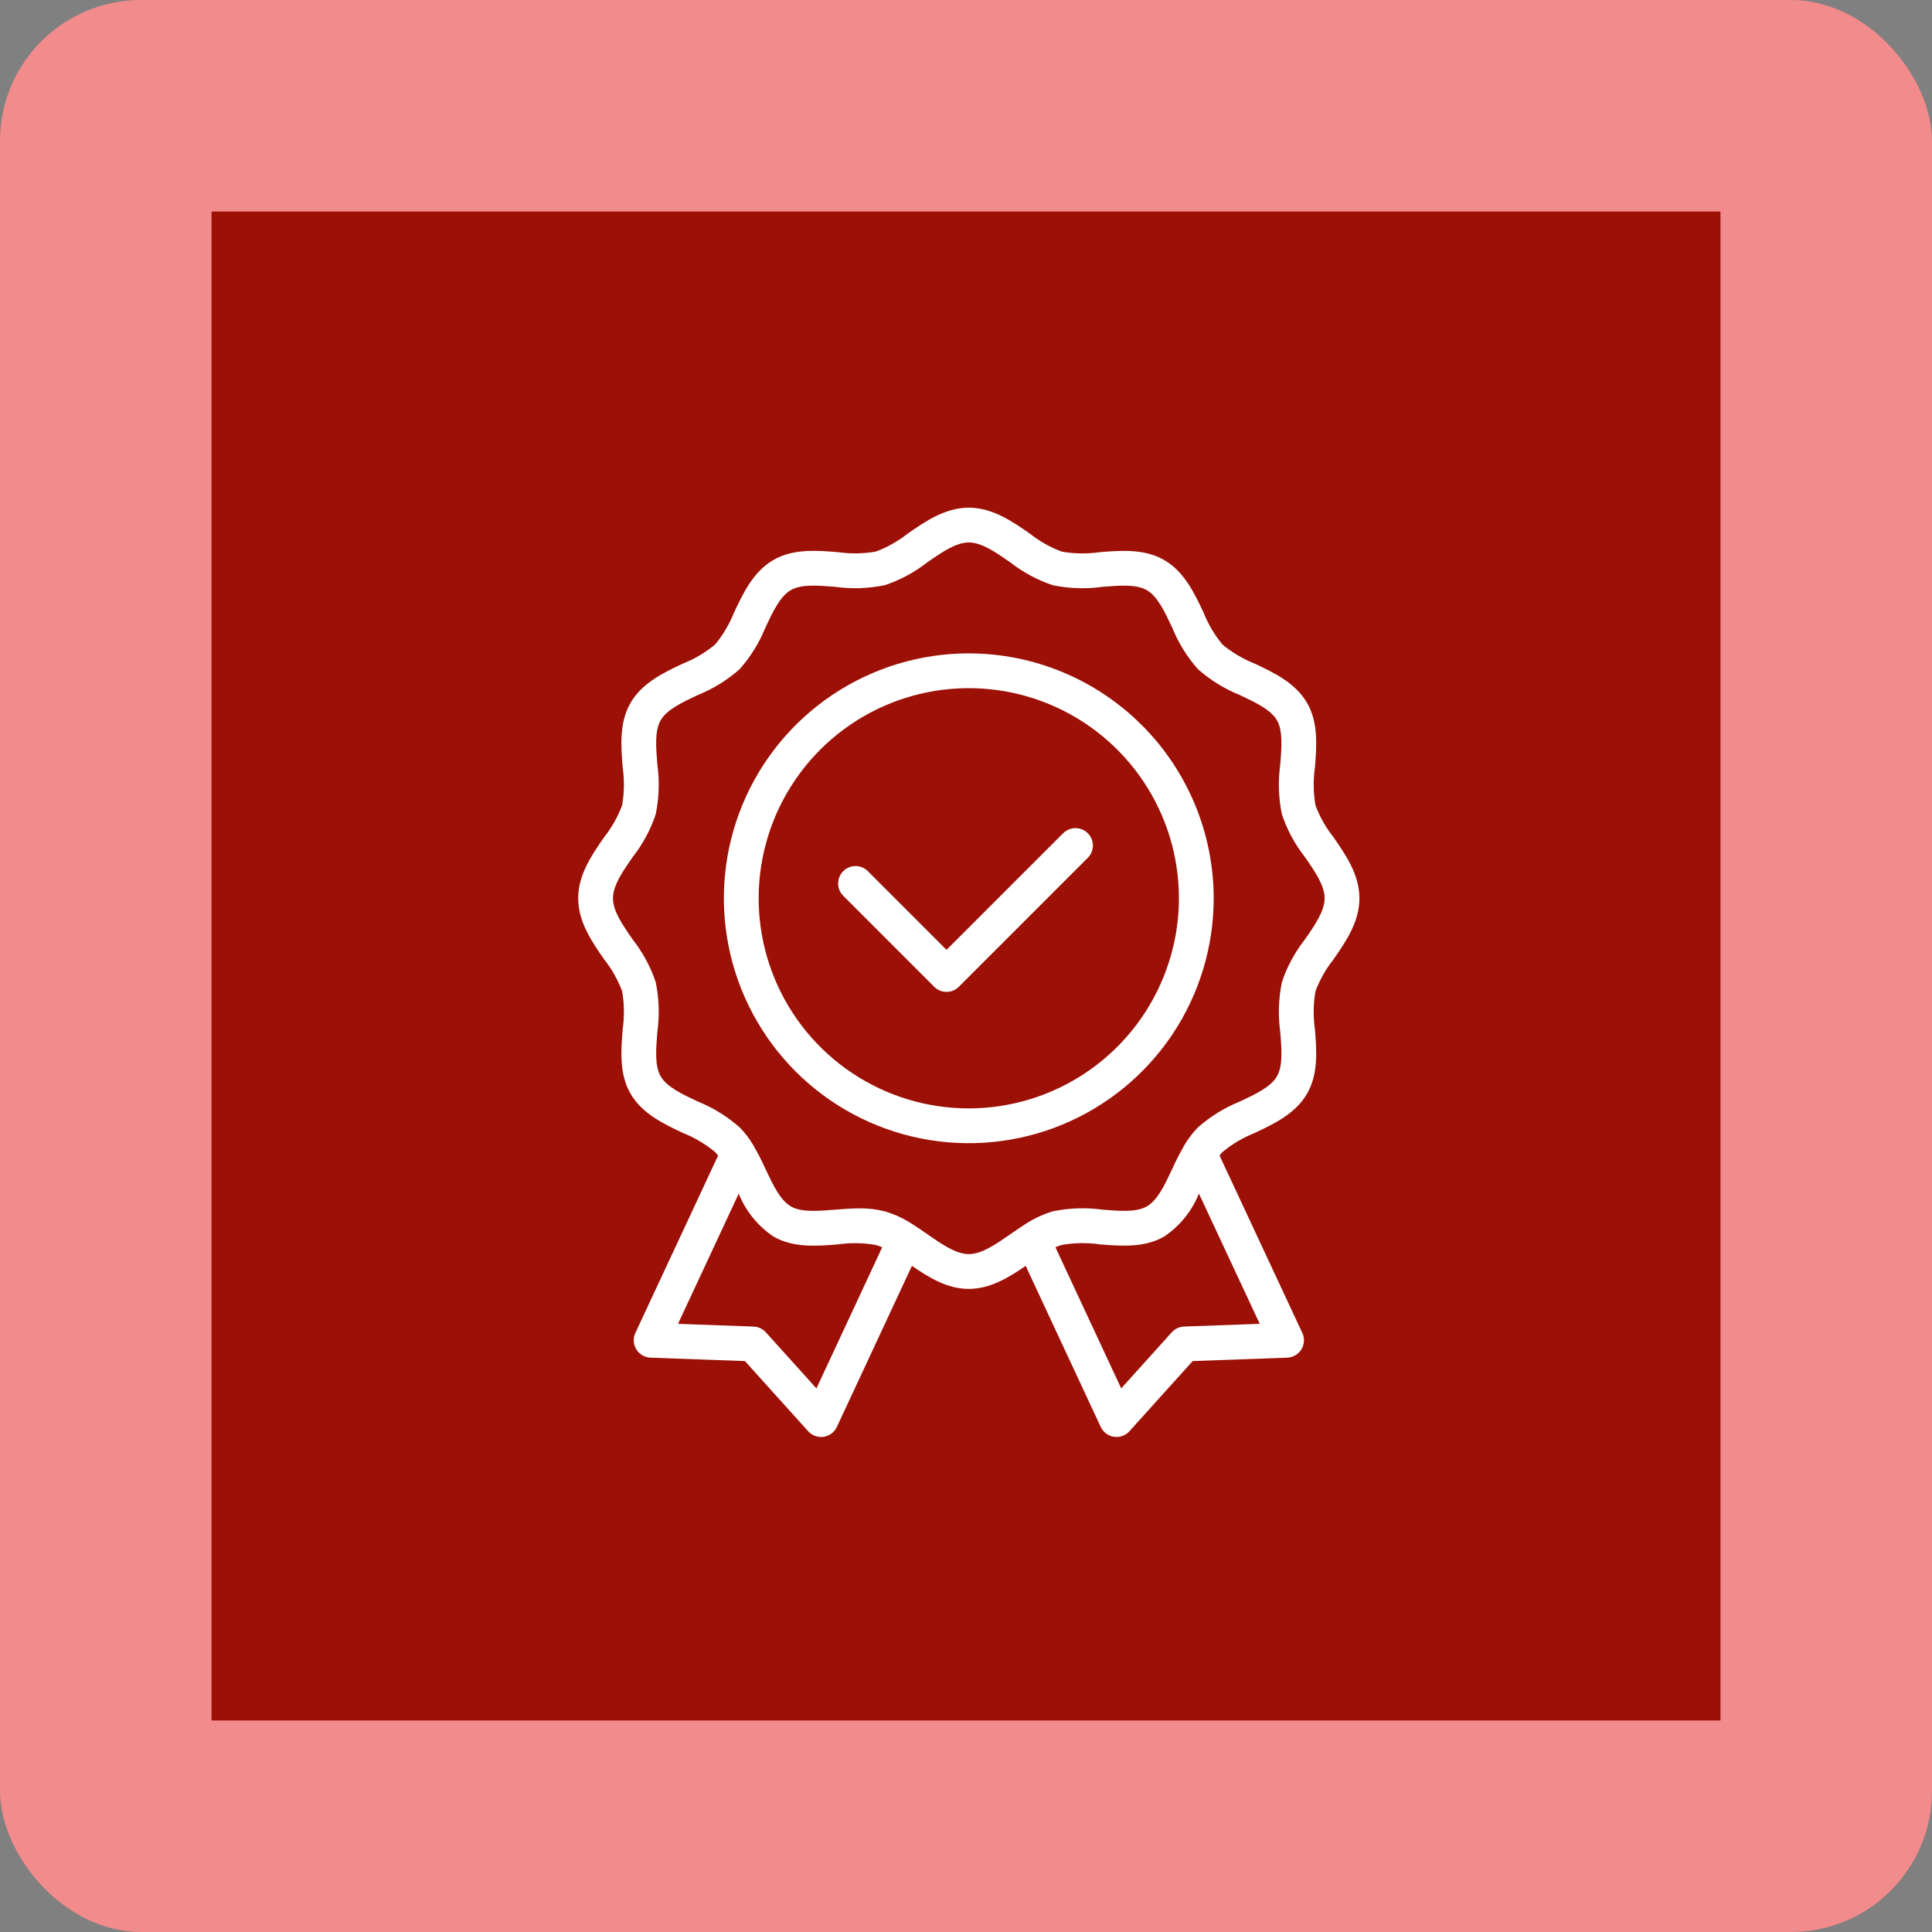
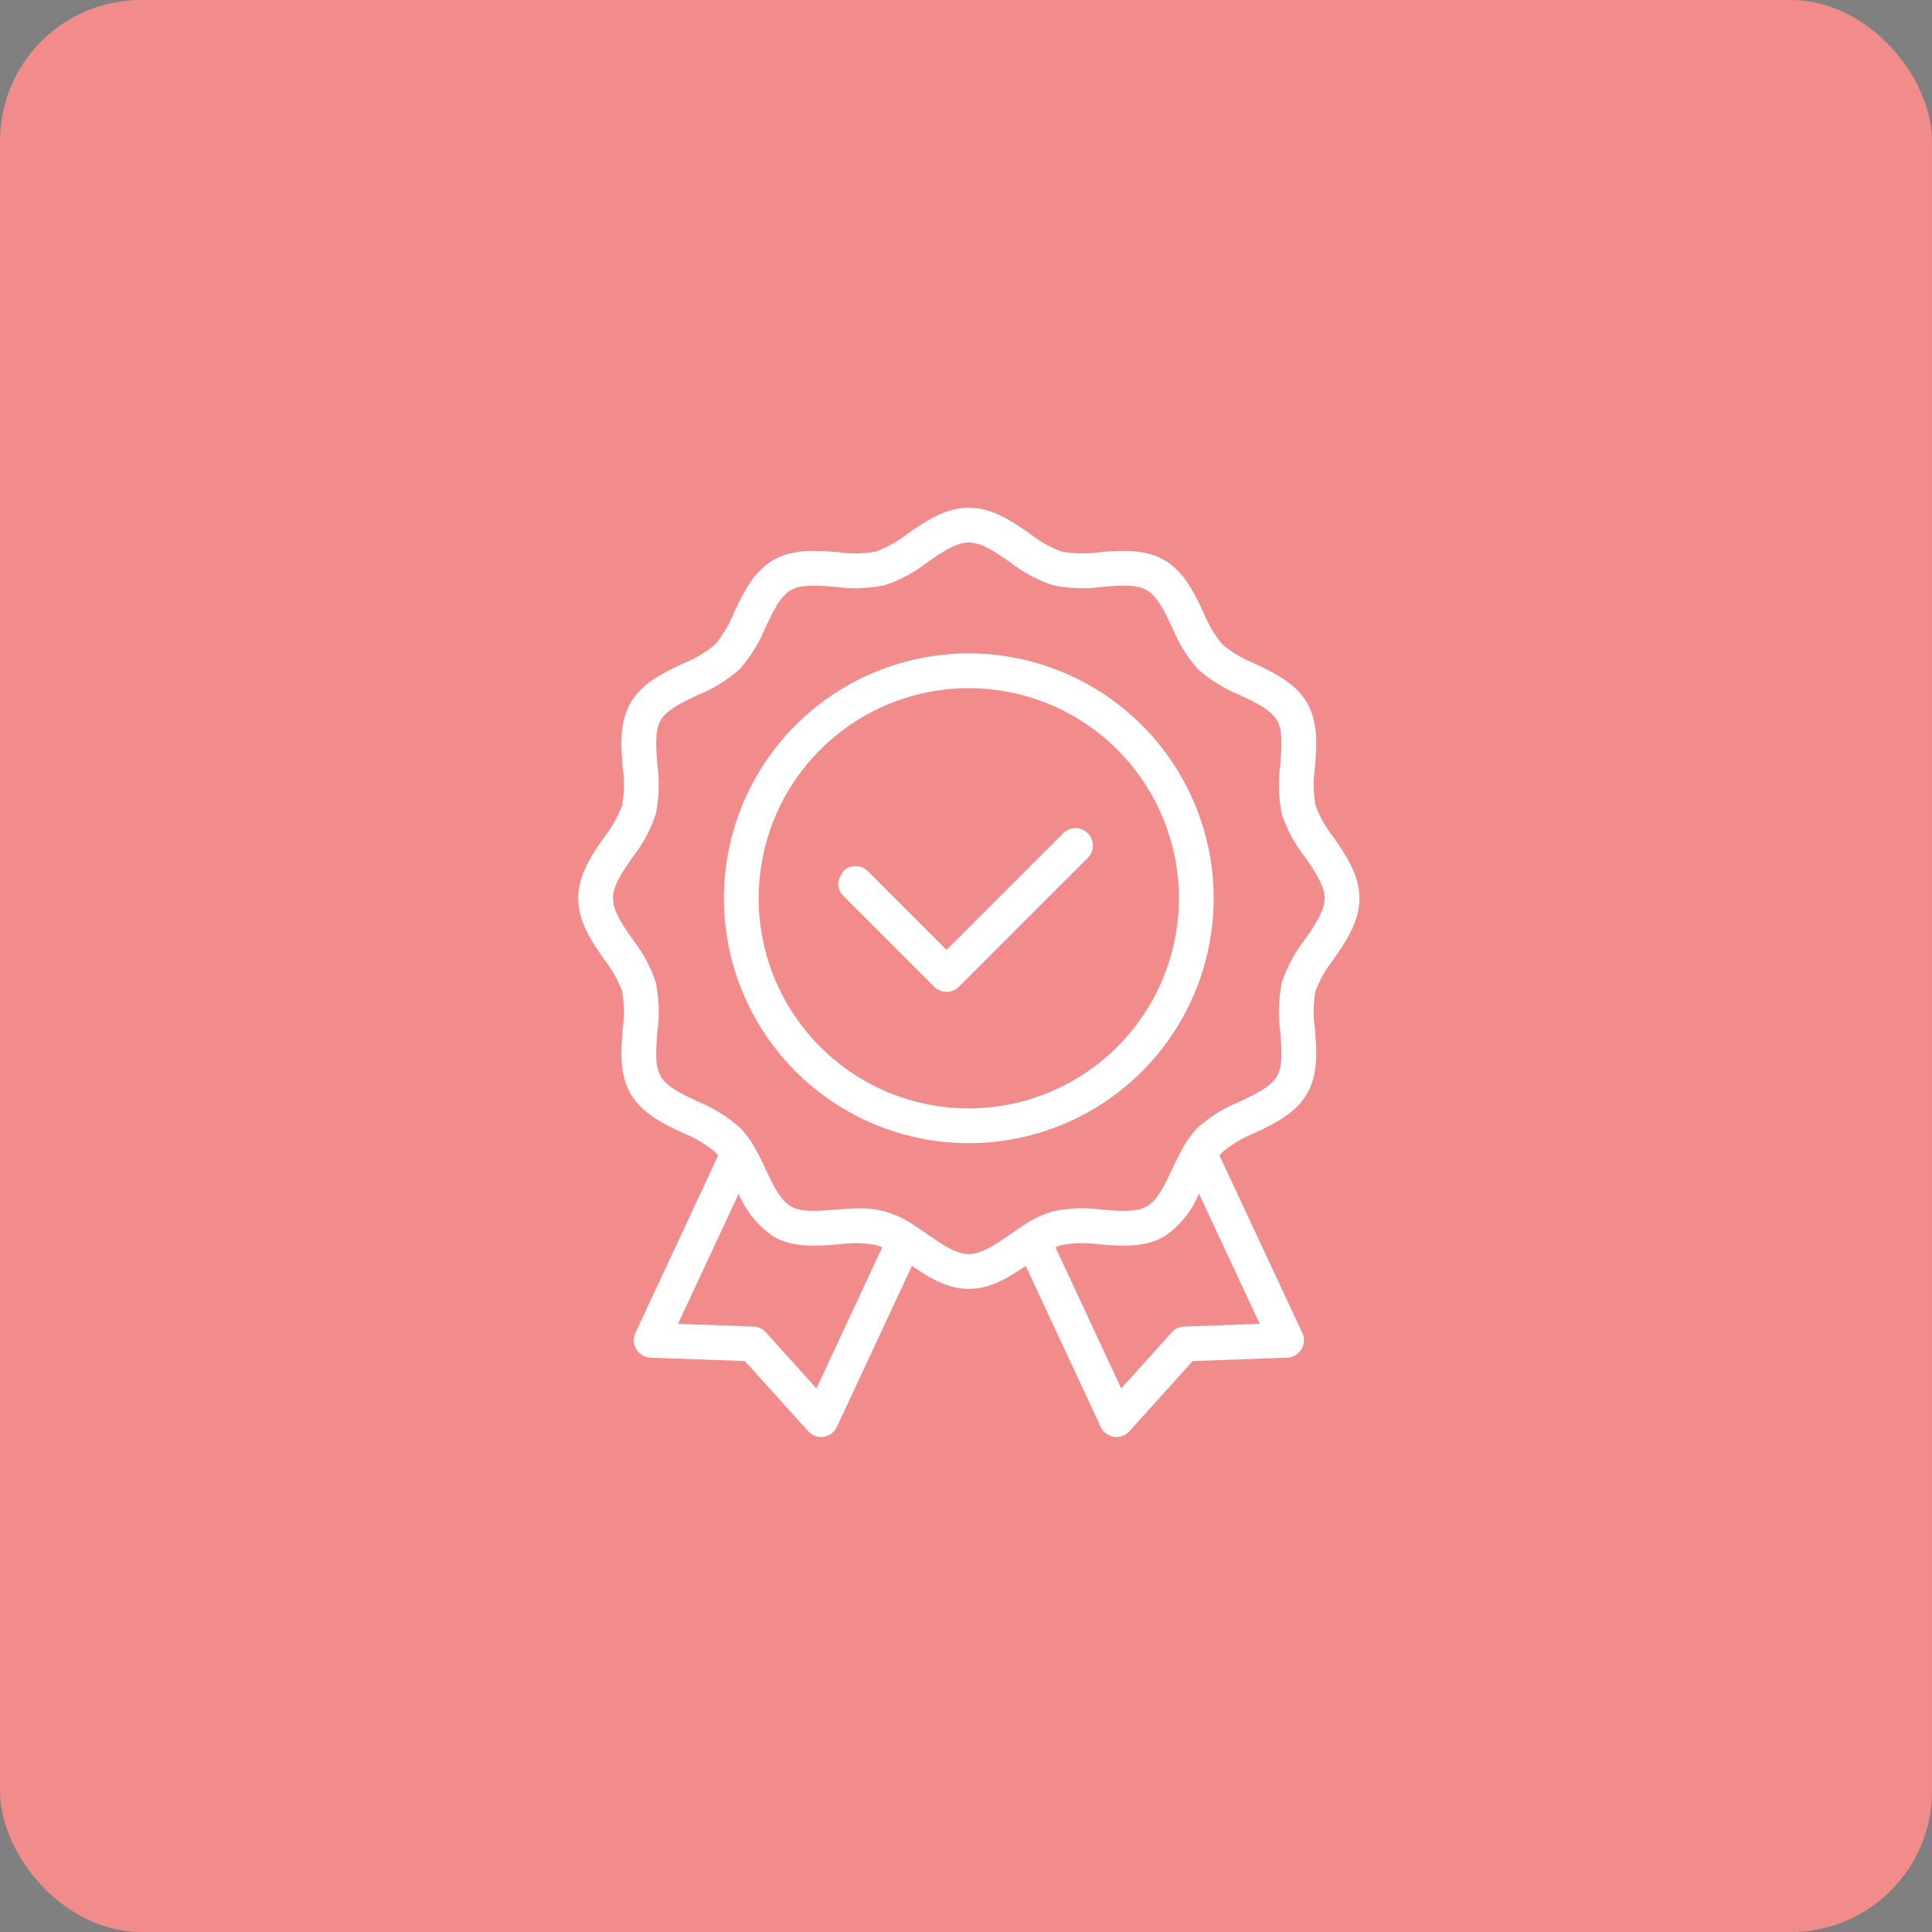
<svg xmlns="http://www.w3.org/2000/svg" width="137" height="137" viewBox="0 0 137 137" fill="none">
  <rect x="0" y="0" width="137" height="137" fill="#808080" stroke="none" />
  <rect width="137" height="137" rx="10" fill="#F28B8B" />
-   <rect x="15" y="15" width="107" height="107" fill="#9C1006" />
  <path d="M93.282 57.108C93.127 56.218 93.114 55.309 93.243 54.414C93.362 52.929 93.498 51.246 92.687 49.849C91.867 48.423 90.327 47.697 88.967 47.056C88.143 46.729 87.376 46.275 86.692 45.71C86.125 45.026 85.669 44.257 85.342 43.431C84.701 42.071 83.975 40.53 82.553 39.713C81.152 38.899 79.469 39.035 77.984 39.155C77.09 39.284 76.182 39.271 75.292 39.117C74.479 38.814 73.718 38.386 73.037 37.848C71.792 36.98 70.38 36 68.698 36C67.017 36 65.605 36.98 64.359 37.844C63.679 38.382 62.919 38.81 62.107 39.113C61.217 39.268 60.307 39.282 59.413 39.153C57.929 39.033 56.245 38.896 54.847 39.707C53.422 40.528 52.695 42.068 52.055 43.428C51.728 44.252 51.274 45.02 50.709 45.703C50.025 46.27 49.255 46.726 48.429 47.053C47.07 47.694 45.53 48.42 44.712 49.842C43.9 51.243 44.035 52.926 44.155 54.411C44.283 55.305 44.27 56.213 44.115 57.103C43.813 57.916 43.385 58.677 42.847 59.358C41.98 60.604 41 62.016 41 63.698C41 65.379 41.982 66.794 42.849 68.041C43.385 68.717 43.811 69.473 44.114 70.281C44.27 71.174 44.284 72.086 44.155 72.983C44.035 74.468 43.9 76.151 44.709 77.549C45.53 78.975 47.07 79.701 48.429 80.341C49.255 80.668 50.023 81.123 50.707 81.689C50.783 81.769 50.855 81.853 50.923 81.94L45.055 94.519C44.969 94.703 44.93 94.906 44.942 95.11C44.953 95.313 45.015 95.51 45.121 95.684C45.227 95.858 45.375 96.003 45.551 96.105C45.727 96.208 45.925 96.266 46.129 96.273L52.824 96.515L57.309 101.491C57.445 101.642 57.617 101.757 57.809 101.825C58.001 101.894 58.206 101.914 58.408 101.884C58.609 101.854 58.8 101.774 58.963 101.652C59.126 101.53 59.257 101.37 59.343 101.185L64.665 89.764C65.838 90.569 67.156 91.397 68.698 91.397C70.241 91.397 71.56 90.569 72.732 89.764L78.054 101.185C78.14 101.37 78.271 101.531 78.434 101.653C78.597 101.775 78.788 101.854 78.989 101.884C79.191 101.915 79.396 101.894 79.588 101.826C79.78 101.757 79.951 101.642 80.088 101.491L84.573 96.515L91.275 96.273C91.478 96.266 91.677 96.208 91.853 96.105C92.029 96.002 92.176 95.858 92.283 95.684C92.389 95.51 92.451 95.312 92.462 95.109C92.473 94.906 92.434 94.703 92.348 94.518L86.477 81.937C86.543 81.851 86.613 81.769 86.688 81.692C87.372 81.124 88.141 80.669 88.967 80.341C90.326 79.701 91.867 78.975 92.687 77.549C93.498 76.148 93.362 74.467 93.243 72.983C93.114 72.088 93.127 71.179 93.281 70.288C93.585 69.479 94.013 68.722 94.55 68.044C95.417 66.797 96.398 65.385 96.398 63.7C96.398 62.016 95.418 60.607 94.554 59.361C94.015 58.681 93.586 57.921 93.282 57.108ZM57.894 98.454L54.306 94.475C54.196 94.352 54.062 94.253 53.912 94.183C53.763 94.113 53.6 94.074 53.435 94.068L48.079 93.875L52.382 84.645C52.882 85.881 53.739 86.939 54.843 87.684C56.245 88.497 57.927 88.36 59.413 88.242C60.308 88.114 61.219 88.127 62.11 88.283C62.263 88.326 62.412 88.381 62.557 88.448L57.894 98.454ZM89.328 93.873L83.964 94.067C83.799 94.073 83.637 94.112 83.487 94.182C83.337 94.252 83.203 94.351 83.092 94.474L79.505 98.453L74.842 88.445C74.988 88.378 75.138 88.322 75.292 88.279C76.183 88.124 77.092 88.11 77.986 88.239C79.466 88.359 81.152 88.495 82.551 87.684C83.66 86.94 84.519 85.879 85.018 84.64L89.328 93.873ZM92.52 66.634C91.812 67.538 91.264 68.557 90.899 69.646C90.661 70.809 90.622 72.005 90.784 73.181C90.884 74.415 90.978 75.581 90.552 76.316V76.32C90.118 77.074 89.05 77.577 87.919 78.11C86.832 78.547 85.828 79.167 84.949 79.942C84.587 80.314 84.27 80.726 84.004 81.171V81.176C83.68 81.736 83.384 82.312 83.119 82.902C82.586 84.038 82.082 85.111 81.322 85.547C80.587 85.97 79.419 85.879 78.188 85.779C77.016 85.618 75.824 85.656 74.664 85.894C73.921 86.117 73.216 86.453 72.575 86.891C72.264 87.09 71.954 87.305 71.642 87.521C70.598 88.246 69.611 88.93 68.702 88.93C67.793 88.93 66.807 88.246 65.761 87.521C65.45 87.305 65.14 87.09 64.829 86.892C64.191 86.455 63.489 86.12 62.748 85.898C62.16 85.75 61.556 85.679 60.95 85.687C60.371 85.687 59.79 85.734 59.217 85.779C57.984 85.879 56.821 85.973 56.083 85.547C55.326 85.108 54.822 84.039 54.289 82.907C54.023 82.315 53.726 81.737 53.399 81.176C53.134 80.728 52.815 80.314 52.449 79.944C51.572 79.168 50.568 78.549 49.481 78.111C48.35 77.578 47.282 77.075 46.846 76.317C46.423 75.582 46.514 74.414 46.613 73.183C46.776 72.005 46.737 70.808 46.497 69.643C46.131 68.556 45.583 67.538 44.876 66.635C44.152 65.594 43.466 64.61 43.466 63.699C43.466 62.788 44.148 61.807 44.871 60.766C45.582 59.858 46.132 58.836 46.497 57.743C46.737 56.581 46.776 55.388 46.613 54.213C46.514 52.98 46.42 51.817 46.848 51.076C47.282 50.321 48.35 49.818 49.481 49.285C50.57 48.847 51.575 48.226 52.453 47.448C53.229 46.57 53.849 45.566 54.285 44.479C54.818 43.352 55.322 42.28 56.08 41.844C56.815 41.418 57.983 41.512 59.212 41.612C60.388 41.775 61.583 41.736 62.745 41.496C63.837 41.13 64.857 40.58 65.763 39.87C66.806 39.148 67.789 38.467 68.698 38.467C69.608 38.467 70.591 39.148 71.632 39.871C72.539 40.581 73.561 41.132 74.653 41.497C75.814 41.737 77.008 41.776 78.183 41.613C79.417 41.513 80.579 41.419 81.32 41.848C82.074 42.281 82.578 43.35 83.111 44.48C83.548 45.569 84.17 46.574 84.948 47.453C85.826 48.228 86.829 48.848 87.916 49.285C89.043 49.818 90.115 50.321 90.551 51.08C90.977 51.815 90.883 52.983 90.784 54.213C90.621 55.389 90.66 56.583 90.9 57.746C91.266 58.837 91.816 59.857 92.525 60.764C93.248 61.804 93.93 62.788 93.93 63.697C93.93 64.606 93.246 65.592 92.52 66.634Z" fill="white" />
  <path d="M68.698 46.331C65.263 46.331 61.906 47.35 59.05 49.258C56.194 51.166 53.968 53.879 52.653 57.052C51.338 60.225 50.994 63.717 51.664 67.086C52.335 70.455 53.989 73.55 56.417 75.978C58.846 78.407 61.941 80.061 65.31 80.731C68.678 81.401 72.171 81.058 75.344 79.743C78.517 78.428 81.23 76.202 83.138 73.346C85.046 70.49 86.064 67.132 86.064 63.698C86.059 59.093 84.228 54.679 80.972 51.424C77.716 48.168 73.302 46.337 68.698 46.331ZM68.698 78.598C65.751 78.598 62.87 77.724 60.42 76.087C57.97 74.45 56.06 72.123 54.932 69.4C53.804 66.677 53.509 63.681 54.084 60.791C54.659 57.901 56.078 55.246 58.161 53.162C60.245 51.078 62.9 49.659 65.79 49.084C68.681 48.509 71.677 48.804 74.399 49.932C77.122 51.059 79.449 52.969 81.086 55.419C82.724 57.87 83.598 60.751 83.598 63.698C83.593 67.648 82.022 71.435 79.229 74.228C76.436 77.022 72.648 78.593 68.698 78.598Z" fill="white" />
-   <path d="M75.377 59.097L67.119 67.354L61.539 61.774C61.424 61.66 61.288 61.569 61.138 61.507C60.988 61.445 60.828 61.414 60.666 61.414C60.504 61.414 60.343 61.446 60.193 61.508C60.044 61.571 59.908 61.662 59.793 61.776C59.679 61.891 59.588 62.027 59.526 62.177C59.464 62.327 59.433 62.488 59.433 62.65C59.433 62.812 59.465 62.972 59.527 63.122C59.59 63.272 59.681 63.408 59.795 63.522L66.247 69.974C66.478 70.205 66.792 70.335 67.119 70.335C67.446 70.335 67.76 70.205 67.991 69.974L77.121 60.844C77.239 60.73 77.333 60.594 77.398 60.444C77.462 60.293 77.496 60.131 77.498 59.968C77.499 59.804 77.468 59.641 77.406 59.49C77.344 59.338 77.252 59.2 77.136 59.085C77.02 58.969 76.883 58.877 76.731 58.815C76.579 58.753 76.417 58.722 76.253 58.724C76.09 58.725 75.928 58.759 75.777 58.824C75.627 58.889 75.491 58.983 75.377 59.1V59.097Z" fill="white" />
+   <path d="M75.377 59.097L67.119 67.354L61.539 61.774C61.424 61.66 61.288 61.569 61.138 61.507C60.988 61.445 60.828 61.414 60.666 61.414C60.504 61.414 60.343 61.446 60.193 61.508C60.044 61.571 59.908 61.662 59.793 61.776C59.464 62.327 59.433 62.488 59.433 62.65C59.433 62.812 59.465 62.972 59.527 63.122C59.59 63.272 59.681 63.408 59.795 63.522L66.247 69.974C66.478 70.205 66.792 70.335 67.119 70.335C67.446 70.335 67.76 70.205 67.991 69.974L77.121 60.844C77.239 60.73 77.333 60.594 77.398 60.444C77.462 60.293 77.496 60.131 77.498 59.968C77.499 59.804 77.468 59.641 77.406 59.49C77.344 59.338 77.252 59.2 77.136 59.085C77.02 58.969 76.883 58.877 76.731 58.815C76.579 58.753 76.417 58.722 76.253 58.724C76.09 58.725 75.928 58.759 75.777 58.824C75.627 58.889 75.491 58.983 75.377 59.1V59.097Z" fill="white" />
</svg>